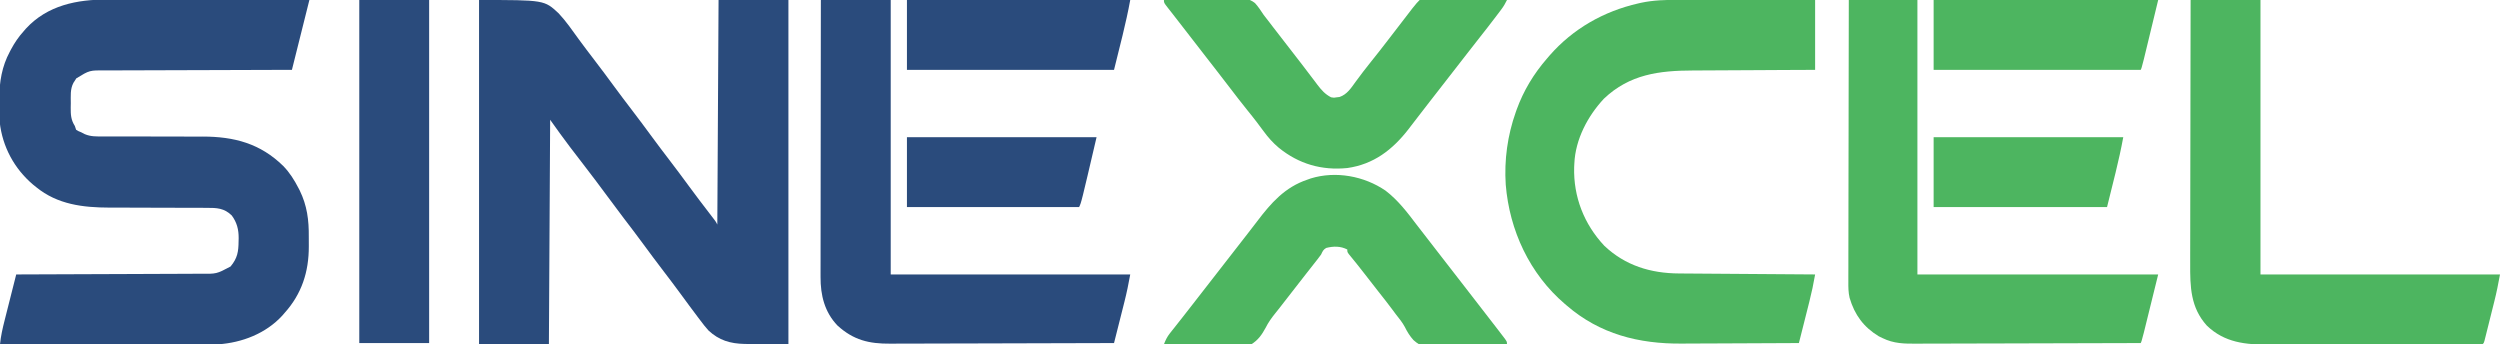
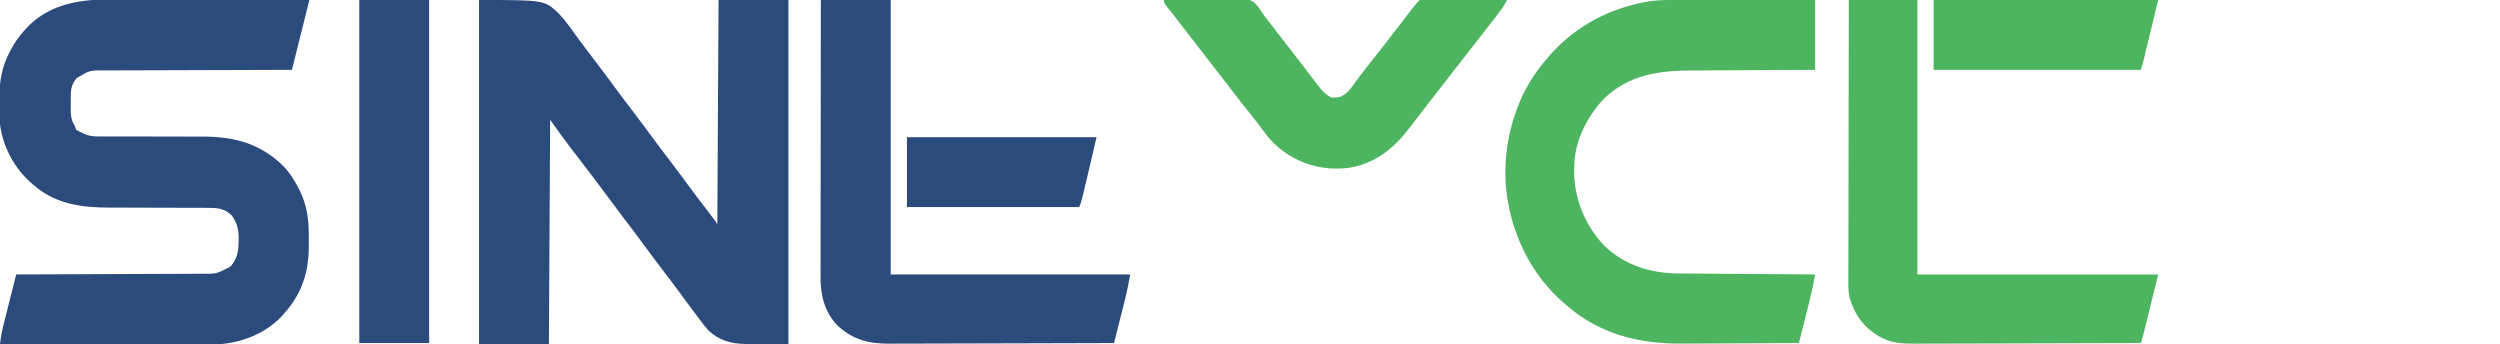
<svg xmlns="http://www.w3.org/2000/svg" version="1.1" width="2004" height="276">
  <path d="M0 0 C52.347 0 52.347 0 63.848 10.723 C69.91 17.197 74.941 24.61 80.156 31.766 C84.03 37.068 88.006 42.288 92 47.5 C97.654 54.886 103.215 62.332 108.711 69.836 C113.073 75.777 117.521 81.648 122 87.5 C127.654 94.886 133.215 102.332 138.711 109.836 C143.073 115.777 147.521 121.648 152 127.5 C157.644 134.874 163.198 142.305 168.682 149.799 C174.003 157.048 179.455 164.195 184.936 171.324 C185.582 172.167 186.228 173.01 186.895 173.879 C187.471 174.627 188.046 175.376 188.64 176.147 C190 178 190 178 191 180 C191.33 120.6 191.66 61.2 192 0 C210.48 0 228.96 0 248 0 C248 91.08 248 182.16 248 276 C237.534 276 227.086 275.998 216.625 275.75 C215.35 275.736 214.075 275.722 212.762 275.707 C201.337 275.412 192.503 272.856 184 265 C181.61 262.397 179.483 259.647 177.375 256.812 C176.778 256.028 176.181 255.243 175.566 254.435 C170.775 248.113 166.077 241.721 161.392 235.32 C157 229.324 152.518 223.401 148 217.5 C142.346 210.114 136.785 202.668 131.289 195.164 C126.268 188.325 121.125 181.582 115.968 174.845 C111.52 169.024 107.142 163.158 102.812 157.25 C96.899 149.184 90.859 141.224 84.764 133.295 C81.441 128.972 78.125 124.644 74.812 120.312 C74.184 119.494 73.555 118.676 72.907 117.833 C67.428 110.664 62.254 103.356 57 96 C56.67 155.4 56.34 214.8 56 276 C37.52 276 19.04 276 0 276 C0 184.92 0 93.84 0 0 Z " fill="#2A4B7C" transform="translate(384,0)" />
  <path d="M0 0 C1.776 0.001 3.551 0 5.327 -0.001 C10.099 -0.002 14.87 0.015 19.642 0.036 C24.647 0.055 29.651 0.057 34.656 0.06 C44.112 0.07 53.567 0.094 63.023 0.125 C73.797 0.158 84.571 0.175 95.345 0.19 C117.488 0.221 139.631 0.276 161.774 0.341 C154.844 28.061 154.844 28.061 147.774 56.341 C140.43 56.355 140.43 56.355 132.938 56.369 C116.769 56.403 100.6 56.458 84.43 56.524 C74.626 56.564 64.822 56.597 55.018 56.612 C46.472 56.625 37.925 56.652 29.379 56.695 C24.855 56.718 20.331 56.733 15.806 56.732 C11.545 56.732 7.284 56.75 3.022 56.782 C1.461 56.79 -0.1 56.792 -1.66 56.786 C-14.436 56.647 -14.436 56.647 -25.066 63.157 C-25.428 63.733 -25.791 64.309 -26.164 64.903 C-26.544 65.482 -26.924 66.061 -27.316 66.657 C-30.106 71.817 -29.449 77.452 -29.476 83.153 C-29.497 84.234 -29.518 85.315 -29.539 86.428 C-29.567 92.209 -29.425 96.325 -26.226 101.341 C-25.896 102.331 -25.566 103.321 -25.226 104.341 C-23.529 105.442 -23.529 105.442 -21.226 106.341 C-20.24 106.849 -19.253 107.357 -18.236 107.88 C-13.464 109.911 -8.813 109.75 -3.696 109.709 C-2.659 109.713 -1.622 109.717 -0.554 109.721 C1.691 109.727 3.936 109.727 6.181 109.721 C9.748 109.712 13.315 109.722 16.883 109.737 C27.024 109.777 37.165 109.779 47.306 109.776 C53.519 109.776 59.732 109.796 65.945 109.826 C69.433 109.836 72.921 109.824 76.408 109.812 C101.621 109.854 122.404 115.376 140.774 133.341 C145.954 138.662 149.635 144.532 153.024 151.091 C153.341 151.697 153.659 152.304 153.986 152.929 C159.976 165.16 161.429 176.837 161.295 190.235 C161.274 192.772 161.295 195.306 161.321 197.843 C161.357 218.241 155.661 235.943 141.774 251.341 C141.182 252.025 140.59 252.71 139.981 253.415 C126.828 267.689 107.847 275.001 88.774 276.341 C83.078 276.482 77.385 276.467 71.688 276.454 C69.962 276.454 68.237 276.454 66.511 276.455 C61.849 276.455 57.186 276.449 52.524 276.442 C47.643 276.436 42.762 276.435 37.881 276.434 C28.649 276.431 19.416 276.423 10.184 276.413 C-0.332 276.401 -10.847 276.396 -21.362 276.391 C-42.983 276.38 -64.605 276.363 -86.226 276.341 C-85.565 269.735 -84.143 263.486 -82.504 257.059 C-82.239 256.005 -81.974 254.951 -81.701 253.865 C-80.86 250.522 -80.012 247.182 -79.164 243.841 C-78.59 241.565 -78.016 239.289 -77.443 237.012 C-76.042 231.454 -74.636 225.897 -73.226 220.341 C-72.404 220.338 -71.582 220.336 -70.734 220.333 C-50.711 220.274 -30.688 220.199 -10.665 220.105 C-0.982 220.06 8.7 220.021 18.384 219.994 C26.825 219.971 35.266 219.938 43.707 219.892 C48.175 219.868 52.643 219.849 57.111 219.843 C61.32 219.837 65.529 219.817 69.738 219.786 C71.28 219.778 72.821 219.774 74.363 219.776 C87.368 219.926 87.368 219.926 98.586 213.966 C104.169 207.266 104.969 202.015 105.024 193.591 C105.044 192.817 105.065 192.044 105.086 191.247 C105.132 184.424 103.69 178.597 99.524 173.028 C93.514 167.155 87.507 166.904 79.502 166.956 C77.989 166.948 77.989 166.948 76.444 166.94 C74.26 166.93 72.076 166.927 69.892 166.93 C66.421 166.934 62.951 166.92 59.48 166.901 C52.099 166.865 44.718 166.851 37.336 166.841 C28.807 166.828 20.279 166.807 11.75 166.761 C8.356 166.747 4.962 166.751 1.568 166.756 C-19.768 166.701 -40.114 164.294 -57.226 150.341 C-58.056 149.673 -58.887 149.005 -59.742 148.317 C-74.809 135.515 -84.28 117.935 -86.461 98.218 C-86.763 93.973 -86.798 89.74 -86.748 85.486 C-86.726 83.34 -86.748 81.197 -86.773 79.052 C-86.801 66.128 -84.628 53.395 -78.414 41.903 C-77.896 40.91 -77.896 40.91 -77.367 39.897 C-74.518 34.58 -71.282 29.82 -67.226 25.341 C-66.658 24.681 -66.089 24.021 -65.504 23.341 C-48.221 4.553 -24.381 -0.165 0 0 Z " fill="#2A4B7C" transform="translate(86.226,-0.341)" />
  <path d="M0 0 C1.192 -0 2.383 -0 3.611 -0 C6.841 0 10.072 0.005 13.303 0.012 C16.693 0.018 20.082 0.019 23.472 0.02 C29.875 0.023 36.278 0.031 42.681 0.042 C50.695 0.054 58.708 0.059 66.722 0.065 C80.999 0.074 95.275 0.094 109.552 0.114 C109.552 18.594 109.552 37.074 109.552 56.114 C100.919 56.151 92.286 56.188 83.392 56.227 C77.201 56.261 71.01 56.297 64.819 56.336 C56.816 56.385 48.812 56.431 40.808 56.46 C34.467 56.483 28.126 56.517 21.785 56.562 C18.434 56.586 15.083 56.603 11.732 56.611 C-15.378 56.681 -39.169 59.624 -59.78 79.254 C-72.738 93.142 -82.611 111.853 -83.448 131.114 C-83.5 132.114 -83.551 133.114 -83.604 134.145 C-84.245 157.86 -75.714 179.747 -59.448 197.114 C-42.665 213.014 -22.208 219.201 0.454 219.319 C1.635 219.329 2.817 219.339 4.034 219.349 C7.254 219.375 10.475 219.397 13.695 219.417 C17.068 219.439 20.44 219.466 23.813 219.493 C30.191 219.543 36.569 219.588 42.947 219.631 C50.212 219.68 57.477 219.735 64.742 219.791 C79.679 219.904 94.615 220.011 109.552 220.114 C108.305 227.431 106.78 234.619 104.95 241.813 C104.709 242.774 104.468 243.735 104.219 244.725 C103.458 247.751 102.693 250.776 101.927 253.801 C101.406 255.871 100.885 257.94 100.365 260.01 C99.097 265.045 97.826 270.08 96.552 275.114 C81.512 275.208 66.472 275.278 51.432 275.321 C44.447 275.341 37.461 275.369 30.476 275.415 C23.72 275.46 16.963 275.483 10.207 275.493 C7.645 275.5 5.082 275.515 2.52 275.536 C-31.699 275.816 -63.032 267.921 -89.448 245.114 C-89.986 244.658 -90.524 244.202 -91.079 243.732 C-119.264 219.66 -135.463 184.818 -138.448 148.114 C-139.728 128.372 -137.039 108.758 -130.448 90.114 C-130.201 89.413 -129.953 88.712 -129.698 87.99 C-124.193 72.8 -116.035 59.323 -105.448 47.114 C-104.74 46.285 -104.033 45.456 -103.303 44.602 C-84.559 23.166 -59.961 9.194 -32.26 2.864 C-31.548 2.7 -30.836 2.537 -30.103 2.368 C-20.15 0.234 -10.146 -0.033 0 0 Z " fill="#4DB560" transform="translate(1345.448,-0.114)" />
-   <path d="M0 0 C18.48 0 36.96 0 56 0 C56 72.6 56 145.2 56 220 C119.36 220 182.72 220 248 220 C246.669 227.322 245.245 234.467 243.434 241.664 C243.195 242.623 242.956 243.581 242.709 244.569 C242.21 246.571 241.708 248.573 241.204 250.574 C240.431 253.651 239.665 256.73 238.9 259.809 C238.412 261.761 237.923 263.712 237.434 265.664 C237.204 266.587 236.975 267.51 236.739 268.46 C236.525 269.306 236.312 270.151 236.092 271.022 C235.904 271.768 235.717 272.514 235.524 273.283 C235 275 235 275 234 276 C231.611 276.102 229.251 276.139 226.861 276.134 C226.105 276.136 225.349 276.138 224.57 276.141 C222.017 276.147 219.464 276.146 216.911 276.145 C215.088 276.148 213.265 276.152 211.442 276.155 C206.472 276.164 201.503 276.167 196.533 276.167 C192.384 276.168 188.234 276.172 184.085 276.175 C174.286 276.184 164.487 276.186 154.689 276.185 C144.594 276.185 134.5 276.195 124.406 276.211 C115.736 276.224 107.067 276.229 98.398 276.229 C93.222 276.229 88.046 276.231 82.87 276.242 C77.992 276.252 73.114 276.252 68.236 276.245 C66.453 276.243 64.669 276.246 62.886 276.252 C44.063 276.312 27.245 274.711 13 261 C-0.123 246.435 -0.436 229.905 -0.341 211.271 C-0.34 208.964 -0.34 206.657 -0.342 204.35 C-0.343 198.111 -0.325 191.872 -0.304 185.633 C-0.285 179.104 -0.284 172.575 -0.28 166.046 C-0.272 155.096 -0.253 144.145 -0.226 133.195 C-0.199 121.92 -0.178 110.646 -0.165 99.371 C-0.164 98.675 -0.163 97.979 -0.162 97.262 C-0.158 93.77 -0.155 90.277 -0.151 86.785 C-0.12 57.857 -0.065 28.928 0 0 Z " fill="#4DB560" transform="translate(1756,0)" />
  <path d="M0 0 C18.48 0 36.96 0 56 0 C56 72.6 56 145.2 56 220 C119.36 220 182.72 220 248 220 C246.665 227.341 245.232 234.49 243.398 241.699 C243.157 242.66 242.916 243.621 242.667 244.612 C241.906 247.638 241.141 250.663 240.375 253.688 C239.854 255.757 239.333 257.827 238.812 259.896 C237.545 264.932 236.274 269.966 235 275 C209.652 275.094 184.304 275.164 158.956 275.207 C147.186 275.228 135.416 275.256 123.646 275.302 C113.384 275.342 103.122 275.367 92.86 275.376 C87.429 275.382 81.998 275.394 76.567 275.423 C71.449 275.45 66.331 275.458 61.212 275.452 C59.34 275.454 57.468 275.461 55.596 275.477 C38.668 275.609 26.204 272.661 13.375 261 C2.975 250.199 -0.338 236.576 -0.241 221.99 C-0.242 221.034 -0.244 220.078 -0.246 219.093 C-0.249 215.918 -0.238 212.743 -0.227 209.568 C-0.226 207.281 -0.227 204.994 -0.228 202.706 C-0.229 196.517 -0.217 190.328 -0.203 184.139 C-0.19 177.663 -0.189 171.187 -0.187 164.712 C-0.181 153.849 -0.169 142.987 -0.151 132.125 C-0.132 120.94 -0.118 109.756 -0.11 98.572 C-0.109 97.881 -0.109 97.191 -0.108 96.48 C-0.106 93.016 -0.103 89.553 -0.101 86.089 C-0.08 57.393 -0.043 28.696 0 0 Z " fill="#2A4B7C" transform="translate(658,0)" />
  <path d="M0 0 C18.15 0 36.3 0 55 0 C55 72.6 55 145.2 55 220 C118.69 220 182.38 220 248 220 C235 273 235 273 234 275 C208.635 275.094 183.27 275.164 157.904 275.207 C146.126 275.228 134.348 275.256 122.57 275.302 C112.302 275.342 102.034 275.367 91.765 275.376 C86.331 275.382 80.896 275.394 75.461 275.423 C70.34 275.45 65.22 275.458 60.099 275.452 C58.225 275.454 56.351 275.461 54.477 275.477 C44.605 275.554 36.059 275.481 27 271 C26.005 270.519 25.01 270.038 23.984 269.543 C11.912 262.219 4.623 252.36 0.637 238.734 C-0.368 234.417 -0.404 230.253 -0.361 225.838 C-0.363 224.866 -0.366 223.893 -0.369 222.892 C-0.373 219.661 -0.357 216.431 -0.341 213.201 C-0.34 210.874 -0.34 208.548 -0.342 206.221 C-0.343 199.924 -0.325 193.628 -0.304 187.331 C-0.285 180.743 -0.284 174.155 -0.28 167.568 C-0.272 156.517 -0.253 145.466 -0.226 134.416 C-0.199 123.037 -0.178 111.659 -0.165 100.281 C-0.164 99.578 -0.163 98.876 -0.162 98.153 C-0.158 94.629 -0.155 91.105 -0.151 87.582 C-0.12 58.388 -0.065 29.194 0 0 Z " fill="#4DB560" transform="translate(1482,0)" />
-   <path d="M0 0 C9.96 7.6 17.39 17.36 24.896 27.277 C27.685 30.937 30.522 34.559 33.352 38.188 C37.367 43.343 41.373 48.504 45.352 53.688 C51.646 61.884 58.002 70.034 64.352 78.188 C80.829 99.346 80.829 99.346 88.352 109.188 C88.993 110.02 88.993 110.02 89.647 110.87 C90.928 112.535 92.203 114.204 93.477 115.875 C94.222 116.848 94.967 117.821 95.734 118.824 C97.352 121.188 97.352 121.188 97.352 123.188 C88.45 123.56 79.552 123.844 70.645 124.016 C66.507 124.1 62.374 124.212 58.24 124.395 C29.304 125.639 29.304 125.639 22.428 119.84 C19.507 116.636 17.402 113.202 15.487 109.326 C13.505 105.593 10.827 102.38 8.227 99.062 C7.228 97.727 6.233 96.388 5.242 95.047 C1.675 90.261 -2.021 85.58 -5.723 80.898 C-9.728 75.83 -13.68 70.72 -17.637 65.614 C-21.482 60.66 -25.385 55.764 -29.391 50.938 C-30.648 49.188 -30.648 49.188 -30.648 47.188 C-36.07 44.389 -41.773 44.453 -47.586 45.938 C-50.074 47.446 -50.397 48.607 -51.648 51.188 C-52.538 52.443 -53.462 53.674 -54.414 54.883 C-54.967 55.589 -55.52 56.296 -56.09 57.023 C-56.985 58.157 -56.985 58.157 -57.898 59.312 C-59.175 60.94 -60.451 62.568 -61.727 64.195 C-62.379 65.026 -63.032 65.856 -63.705 66.712 C-66.7 70.527 -69.674 74.357 -72.648 78.188 C-73.815 79.688 -74.982 81.188 -76.148 82.688 C-76.726 83.43 -77.303 84.172 -77.898 84.938 C-80.523 88.312 -80.523 88.312 -83.148 91.688 C-83.964 92.741 -83.964 92.741 -84.796 93.816 C-85.962 95.31 -87.142 96.793 -88.339 98.262 C-91.369 102.022 -93.977 105.635 -96.133 109.964 C-99.105 115.444 -102.216 119.94 -107.648 123.188 C-118.454 126.011 -130.011 124.974 -141.059 124.423 C-145.187 124.238 -149.318 124.157 -153.449 124.066 C-161.521 123.875 -169.583 123.569 -177.648 123.188 C-176.361 119.856 -175.107 117.197 -172.883 114.395 C-172.053 113.34 -172.053 113.34 -171.207 112.264 C-170.61 111.517 -170.013 110.77 -169.398 110 C-168.122 108.382 -166.846 106.763 -165.57 105.145 C-164.917 104.32 -164.264 103.496 -163.592 102.647 C-160.588 98.845 -157.619 95.016 -154.648 91.188 C-153.482 89.687 -152.315 88.187 -151.148 86.688 C-150.571 85.945 -149.993 85.203 -149.398 84.438 C-130.148 59.688 -130.148 59.688 -128.397 57.436 C-127.234 55.94 -126.071 54.444 -124.907 52.948 C-121.942 49.135 -118.976 45.323 -116.008 41.512 C-115.409 40.743 -114.811 39.974 -114.194 39.182 C-113.006 37.655 -111.817 36.129 -110.628 34.604 C-108.022 31.256 -105.424 27.903 -102.863 24.52 C-91.713 9.79 -80.647 -2.766 -62.648 -8.812 C-61.763 -9.131 -60.877 -9.449 -59.965 -9.777 C-39.913 -15.949 -17.114 -11.712 0 0 Z " fill="#4DB560" transform="translate(1110.648,152.812)" />
  <path d="M0 0 C8.954 -0.279 17.906 -0.492 26.862 -0.622 C31.023 -0.684 35.18 -0.769 39.338 -0.905 C43.359 -1.037 47.376 -1.108 51.398 -1.139 C52.926 -1.161 54.453 -1.204 55.979 -1.269 C62.39 -1.532 67.89 -1.746 73.066 2.536 C75.701 5.474 77.843 8.698 80 12 C81.55 14.07 83.148 16.095 84.75 18.125 C85.58 19.21 86.408 20.295 87.234 21.383 C90.459 25.612 93.731 29.805 97 34 C101.015 39.155 105.021 44.317 109 49.5 C109.779 50.509 110.557 51.519 111.359 52.559 C113.429 55.246 115.473 57.952 117.516 60.66 C118.76 62.294 120.005 63.929 121.25 65.562 C121.829 66.337 122.408 67.112 123.004 67.91 C126.293 72.205 129.153 75.507 134 78 C136.348 78.417 136.348 78.417 138.562 78 C139.286 77.918 140.009 77.835 140.754 77.75 C146.748 75.749 150.031 70.588 153.562 65.688 C157.641 60.136 161.795 54.671 166.125 49.312 C170.593 43.772 174.97 38.176 179.297 32.523 C201.603 3.397 201.603 3.397 205 0 C207.178 -0.094 209.359 -0.117 211.539 -0.114 C212.222 -0.114 212.905 -0.114 213.609 -0.114 C215.876 -0.113 218.143 -0.105 220.41 -0.098 C221.978 -0.096 223.546 -0.094 225.114 -0.093 C229.249 -0.09 233.383 -0.08 237.518 -0.069 C241.734 -0.058 245.95 -0.054 250.166 -0.049 C258.444 -0.038 266.722 -0.021 275 0 C273.695 2.663 272.352 5.029 270.566 7.398 C270.088 8.035 269.61 8.672 269.118 9.328 C268.604 10.003 268.091 10.679 267.562 11.375 C267.026 12.085 266.49 12.796 265.937 13.528 C261.657 19.177 257.298 24.761 252.902 30.32 C249.642 34.446 246.414 38.597 243.188 42.75 C242.599 43.508 242.01 44.266 241.403 45.046 C240.201 46.593 239 48.139 237.798 49.686 C234.867 53.458 231.933 57.229 229 61 C228.426 61.739 227.851 62.477 227.26 63.238 C224.294 67.051 221.327 70.864 218.359 74.676 C217.156 76.221 215.953 77.767 214.75 79.312 C214.167 80.062 213.583 80.812 212.982 81.584 C209.934 85.503 206.896 89.429 203.876 93.369 C201.922 95.916 199.961 98.458 198 101 C197.327 101.88 196.654 102.761 195.961 103.668 C183.161 120.115 168.124 131.679 147.09 134.684 C126.537 136.788 108.138 131.461 92.144 118.495 C87.296 114.424 83.473 110.101 79.75 105 C78.621 103.488 77.491 101.978 76.359 100.469 C75.798 99.717 75.237 98.966 74.658 98.191 C72.172 94.906 69.591 91.702 67 88.5 C62.233 82.588 57.594 76.588 52.994 70.545 C49.046 65.361 45.066 60.203 41.062 55.062 C40.484 54.32 39.906 53.578 39.31 52.812 C38.135 51.304 36.959 49.796 35.784 48.288 C19.952 27.98 19.952 27.98 12.398 18.117 C10.664 15.863 8.92 13.619 7.164 11.383 C6.698 10.786 6.231 10.189 5.751 9.573 C4.853 8.424 3.952 7.278 3.046 6.135 C0 2.225 0 2.225 0 0 Z " fill="#4DB560" transform="translate(933,0)" />
  <path d="M0 0 C18.48 0 36.96 0 56 0 C56 90.75 56 181.5 56 275 C37.52 275 19.04 275 0 275 C0 184.25 0 93.5 0 0 Z " fill="#2A4B7C" transform="translate(288,0)" />
  <path d="M0 0 C59.4 0 118.8 0 180 0 C167 54 167 54 166 56 C111.22 56 56.44 56 0 56 C0 37.52 0 19.04 0 0 Z " fill="#4DB560" transform="translate(1550,0)" />
-   <path d="M0 0 C59.07 0 118.14 0 179 0 C175.572 18.854 170.55 37.385 166 56 C111.22 56 56.44 56 0 56 C0 37.52 0 19.04 0 0 Z " fill="#2A4B7C" transform="translate(727,0)" />
-   <path d="M0 0 C50.16 0 100.32 0 152 0 C148.572 18.854 143.55 37.385 139 56 C93.13 56 47.26 56 0 56 C0 37.52 0 19.04 0 0 Z " fill="#4DB560" transform="translate(1550,110)" />
  <path d="M0 0 C50.16 0 100.32 0 152 0 C139.75 52.5 139.75 52.5 138 56 C92.46 56 46.92 56 0 56 C0 37.52 0 19.04 0 0 Z " fill="#2A4B7C" transform="translate(727,110)" />
</svg>